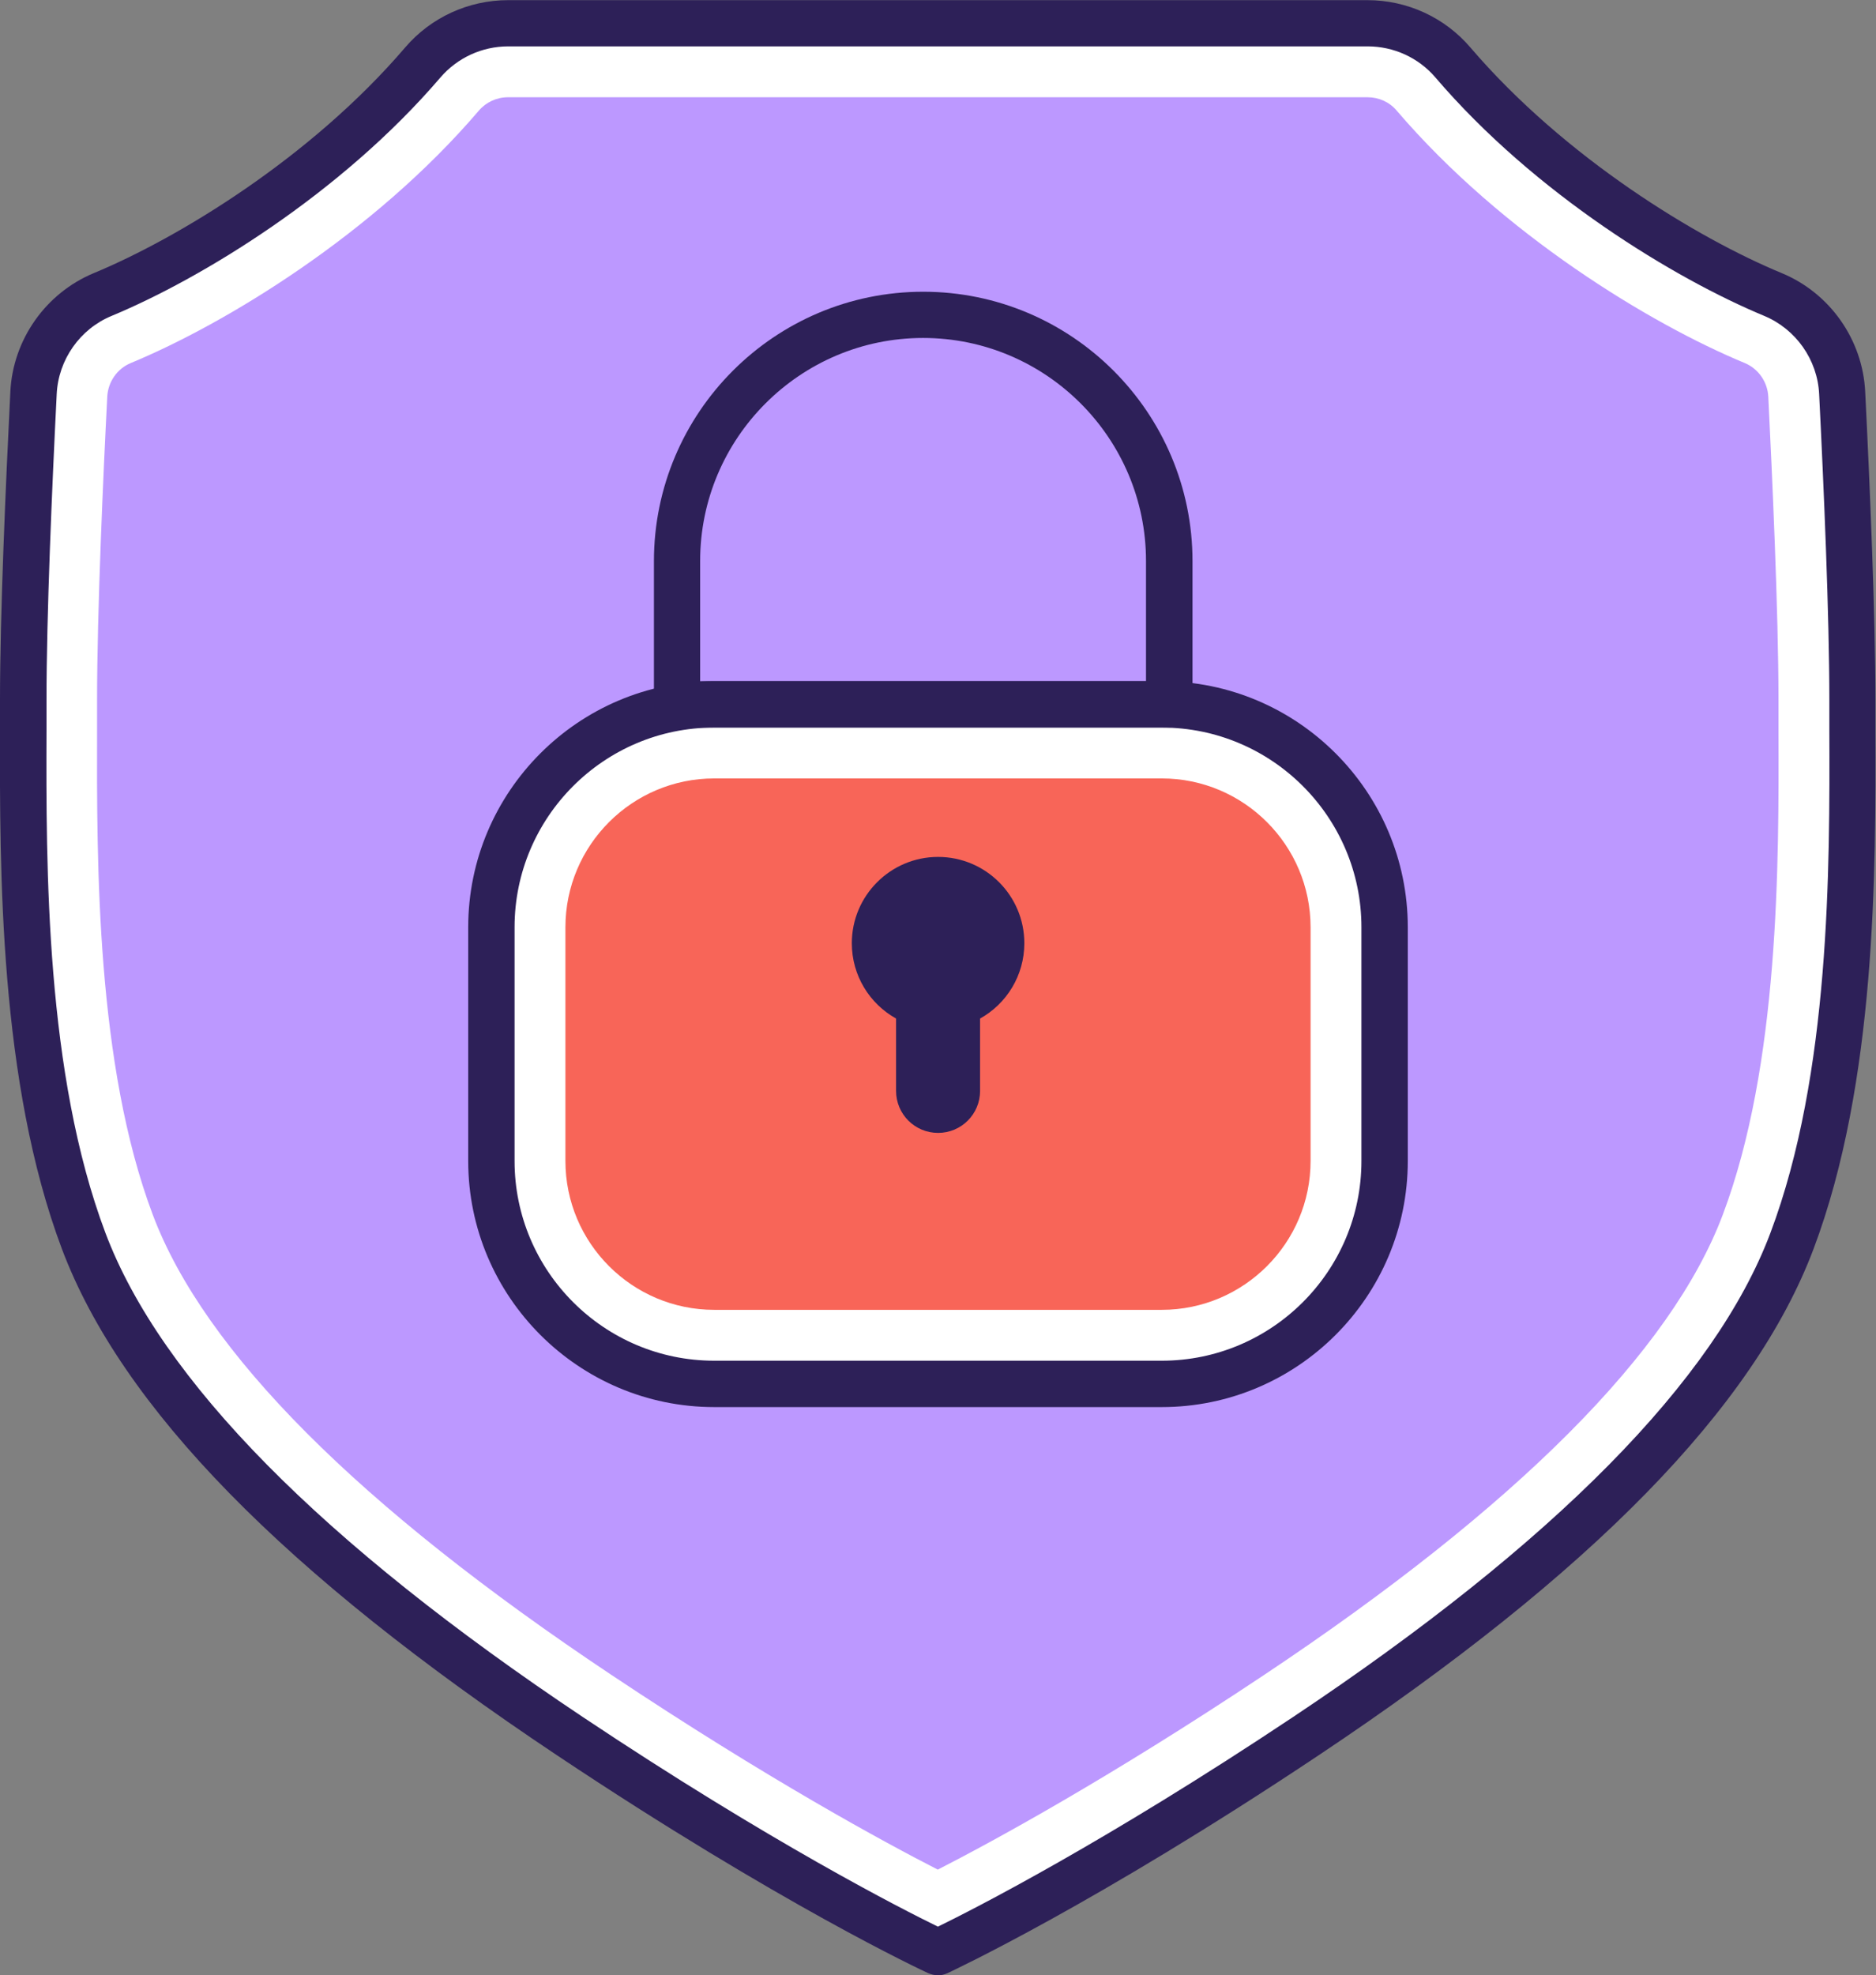
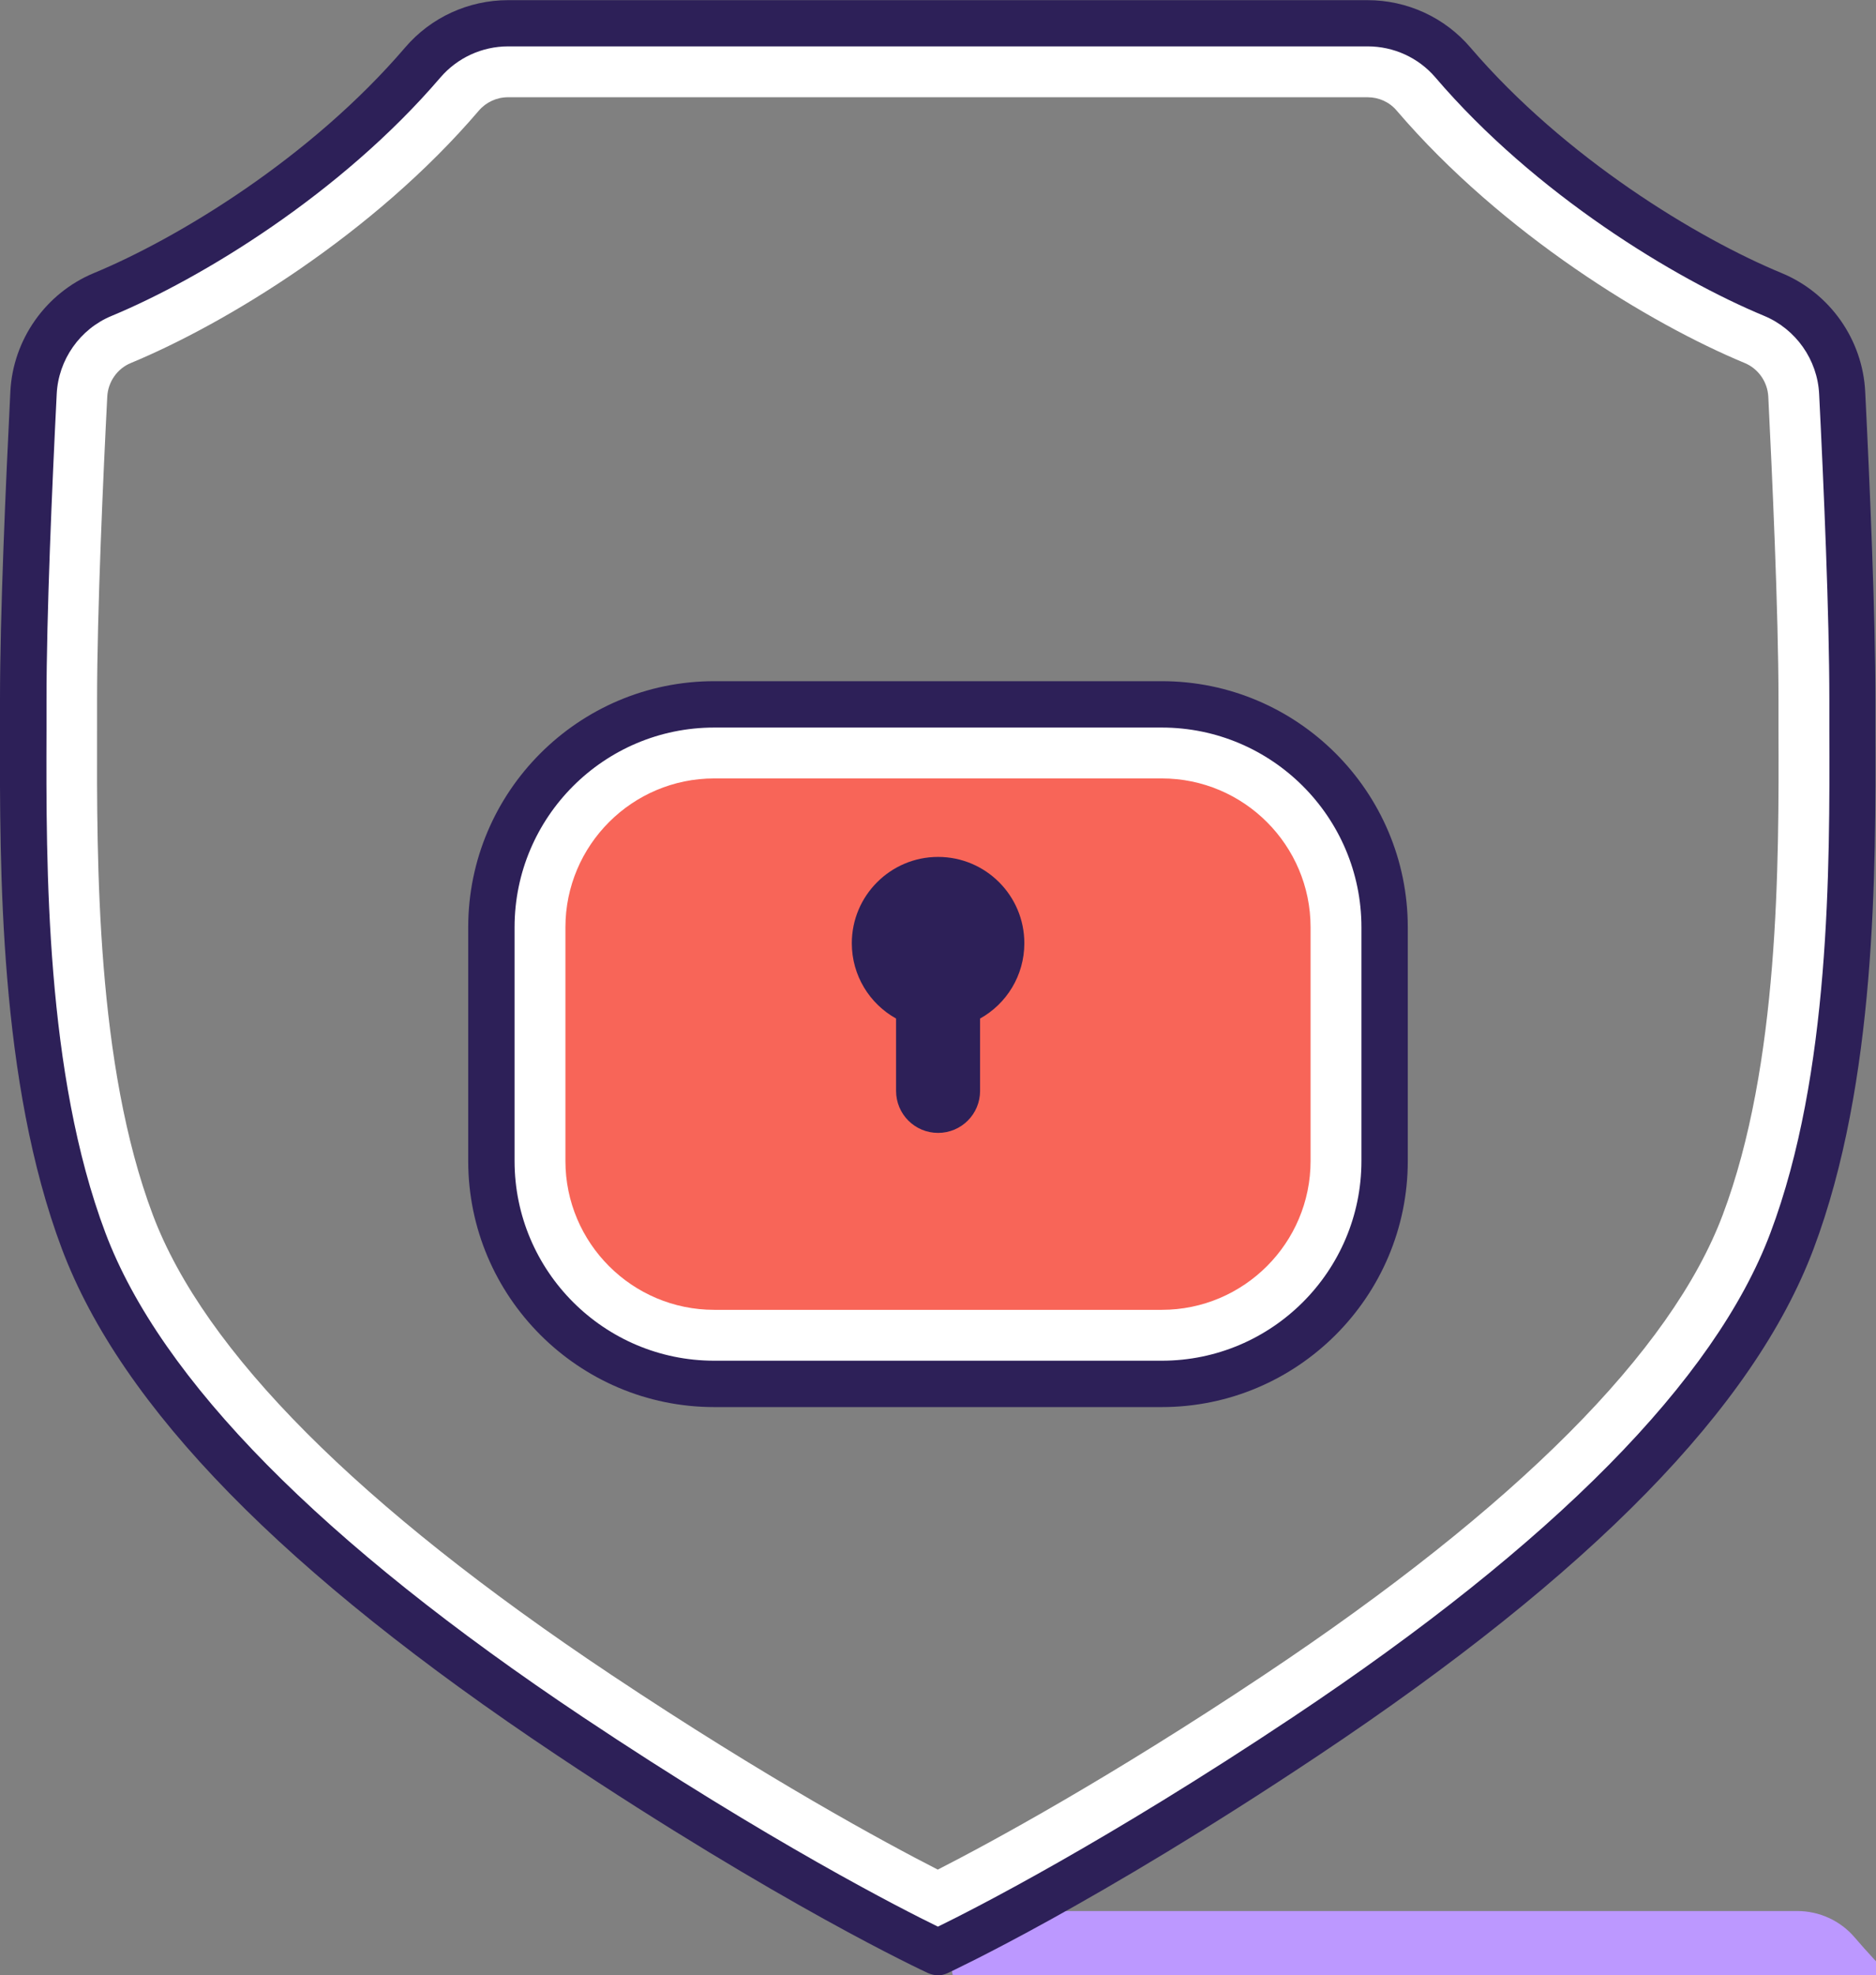
<svg xmlns="http://www.w3.org/2000/svg" id="Layer_2" data-name="Layer 2" viewBox="0 0 125.05 131.62">
  <rect x="0" y="0" width="125.05" height="131.62" fill="#808080" stroke="none" />
  <defs>
    <style>
      .cls-1 {
        fill: #f86558;
      }

      .cls-1, .cls-2, .cls-3, .cls-4 {
        stroke-width: 0px;
      }

      .cls-2 {
        fill: #2d2058;
      }

      .cls-3 {
        fill: #bc98ff;
      }

      .cls-4 {
        fill: #fff;
      }
    </style>
  </defs>
  <g id="Layer_1-2" data-name="Layer 1">
    <g>
      <g>
-         <path class="cls-3" d="m62.52,127.34c-2.84-1.41-11.32-5.81-23.15-13.7-17.27-11.51-27.86-22.22-31.48-31.82-3.94-10.45-3.9-24.13-3.87-33.18,0-.7,0-1.38,0-2.02,0-5.91.43-15.27.68-20.33.1-1.93,1.31-3.66,3.09-4.4,6.05-2.51,15.51-8.24,22.27-16.14.95-1.11,2.34-1.75,3.82-1.75h57.28c1.47,0,2.87.64,3.82,1.75,6.76,7.9,16.22,13.64,22.27,16.14,1.78.74,3,2.47,3.09,4.4.25,5.05.68,14.42.68,20.33,0,.64,0,1.32,0,2.02.03,9.05.07,22.73-3.87,33.18-3.62,9.6-14.21,20.3-31.48,31.82-11.83,7.89-20.31,12.29-23.15,13.7Z" />
+         <path class="cls-3" d="m62.52,127.34h57.28c1.47,0,2.87.64,3.82,1.75,6.76,7.9,16.22,13.64,22.27,16.14,1.78.74,3,2.47,3.09,4.4.25,5.05.68,14.42.68,20.33,0,.64,0,1.32,0,2.02.03,9.05.07,22.73-3.87,33.18-3.62,9.6-14.21,20.3-31.48,31.82-11.83,7.89-20.31,12.29-23.15,13.7Z" />
        <path class="cls-4" d="m91.16,6.48c.75,0,1.46.32,1.94.89,7.05,8.24,16.9,14.21,23.2,16.82.91.38,1.52,1.26,1.57,2.24.25,5.03.68,14.34.68,20.2,0,.64,0,1.32,0,2.03.03,8.87.06,22.28-3.72,32.3-3.43,9.1-13.71,19.41-30.54,30.63-10.46,6.97-18.26,11.19-21.78,12.99-3.52-1.8-11.32-6.02-21.78-12.99-16.83-11.22-27.11-21.53-30.54-30.63-3.78-10.02-3.74-23.43-3.72-32.3,0-.7,0-1.38,0-2.03,0-5.86.42-15.17.68-20.2.05-.99.67-1.87,1.57-2.24,6.3-2.61,16.16-8.58,23.2-16.82.48-.56,1.19-.89,1.94-.89h57.28m0-4.94h-57.28c-2.19,0-4.27.95-5.69,2.61-6.21,7.26-15.14,12.9-21.34,15.47-2.68,1.11-4.47,3.66-4.61,6.56-.28,5.63-.68,14.62-.68,20.45,0,9.02-.38,24.36,4.03,36.07,4.41,11.7,17.46,23.02,32.42,33,14.96,9.98,24.52,14.39,24.52,14.39,0,0,9.56-4.41,24.52-14.39,14.96-9.98,28.01-21.3,32.42-33,4.41-11.7,4.03-27.05,4.03-36.07,0-5.82-.4-14.81-.68-20.45-.15-2.89-1.94-5.45-4.61-6.56-6.2-2.57-15.13-8.2-21.34-15.47-1.42-1.66-3.5-2.61-5.69-2.61h0Z" />
      </g>
      <g>
        <rect class="cls-1" x="35.22" y="49.4" width="54.6" height="40.34" rx="12.39" ry="12.39" />
        <path class="cls-4" d="m77.44,51.87c5.47,0,9.92,4.45,9.92,9.92v15.57c0,5.47-4.45,9.92-9.92,9.92h-29.83c-5.47,0-9.92-4.45-9.92-9.92v-15.57c0-5.47,4.45-9.92,9.92-9.92h29.83m0-4.94h-29.83c-8.2,0-14.85,6.65-14.85,14.85v15.57c0,8.2,6.65,14.85,14.85,14.85h29.83c8.2,0,14.85-6.65,14.85-14.85v-15.57c0-8.2-6.65-14.85-14.85-14.85h0Z" />
      </g>
      <path class="cls-2" d="m68.28,62.85c0-3.18-2.58-5.75-5.75-5.75s-5.75,2.58-5.75,5.75c0,2.16,1.19,4.04,2.95,5.02v4.82c0,1.55,1.25,2.8,2.8,2.8s2.8-1.25,2.8-2.8v-4.82c1.76-.98,2.95-2.86,2.95-5.02Z" />
      <path class="cls-2" d="m62.52,131.62c-.22,0-.44-.05-.65-.14-.39-.18-9.84-4.58-24.73-14.51-18.24-12.16-29.03-23.19-33.01-33.74C-.06,72.1-.02,57.98,0,48.63c0-.7,0-1.37,0-2.01C0,40.93.38,32.32.69,26.1c.17-3.47,2.36-6.57,5.56-7.9,5.64-2.34,14.46-7.68,20.76-15.04,1.71-2,4.22-3.15,6.86-3.15h57.28c2.65,0,5.15,1.15,6.86,3.15,6.3,7.36,15.12,12.71,20.76,15.04,3.21,1.33,5.39,4.43,5.56,7.9.31,6.22.68,14.83.68,20.53,0,.64,0,1.31,0,2.01.03,9.34.07,23.47-4.13,34.6-3.98,10.54-14.77,21.58-33.01,33.74-14.89,9.93-24.34,14.32-24.73,14.51-.21.09-.43.14-.65.14ZM33.88,3.09c-1.75,0-3.39.76-4.52,2.07-6.66,7.78-15.97,13.42-21.92,15.89-2.11.87-3.55,2.92-3.66,5.21-.31,6.18-.68,14.74-.68,20.37,0,.64,0,1.31,0,2.02-.03,9.12-.07,22.9,3.93,33.51,3.69,9.78,14.4,20.63,31.83,32.26,12.5,8.34,21.28,12.8,23.66,13.96,2.38-1.16,11.16-5.63,23.66-13.96,17.44-11.62,28.15-22.48,31.83-32.26,4-10.61,3.96-24.39,3.93-33.51,0-.7,0-1.37,0-2.02,0-5.63-.37-14.19-.68-20.37-.11-2.29-1.55-4.33-3.66-5.21-5.95-2.47-15.27-8.11-21.92-15.89-1.13-1.32-2.78-2.07-4.52-2.07h-57.28Z" />
      <path class="cls-2" d="m77.44,93.76h-29.83c-9.04,0-16.4-7.36-16.4-16.4v-15.57c0-9.04,7.36-16.4,16.4-16.4h29.83c9.04,0,16.4,7.36,16.4,16.4v15.57c0,9.04-7.36,16.4-16.4,16.4Zm-29.83-45.28c-7.34,0-13.31,5.97-13.31,13.31v15.57c0,7.34,5.97,13.31,13.31,13.31h29.83c7.34,0,13.31-5.97,13.31-13.31v-15.57c0-7.34-5.97-13.31-13.31-13.31h-29.83Z" />
-       <path class="cls-2" d="m77.94,48.48h-32.81c-.85,0-1.54-.69-1.54-1.54v-9.55c0-9.9,8.05-17.95,17.95-17.95s17.95,8.05,17.95,17.95v9.55c0,.85-.69,1.54-1.54,1.54Zm-31.27-3.09h29.72v-8.01c0-8.19-6.67-14.86-14.86-14.86s-14.86,6.67-14.86,14.86v8.01Z" />
    </g>
  </g>
</svg>